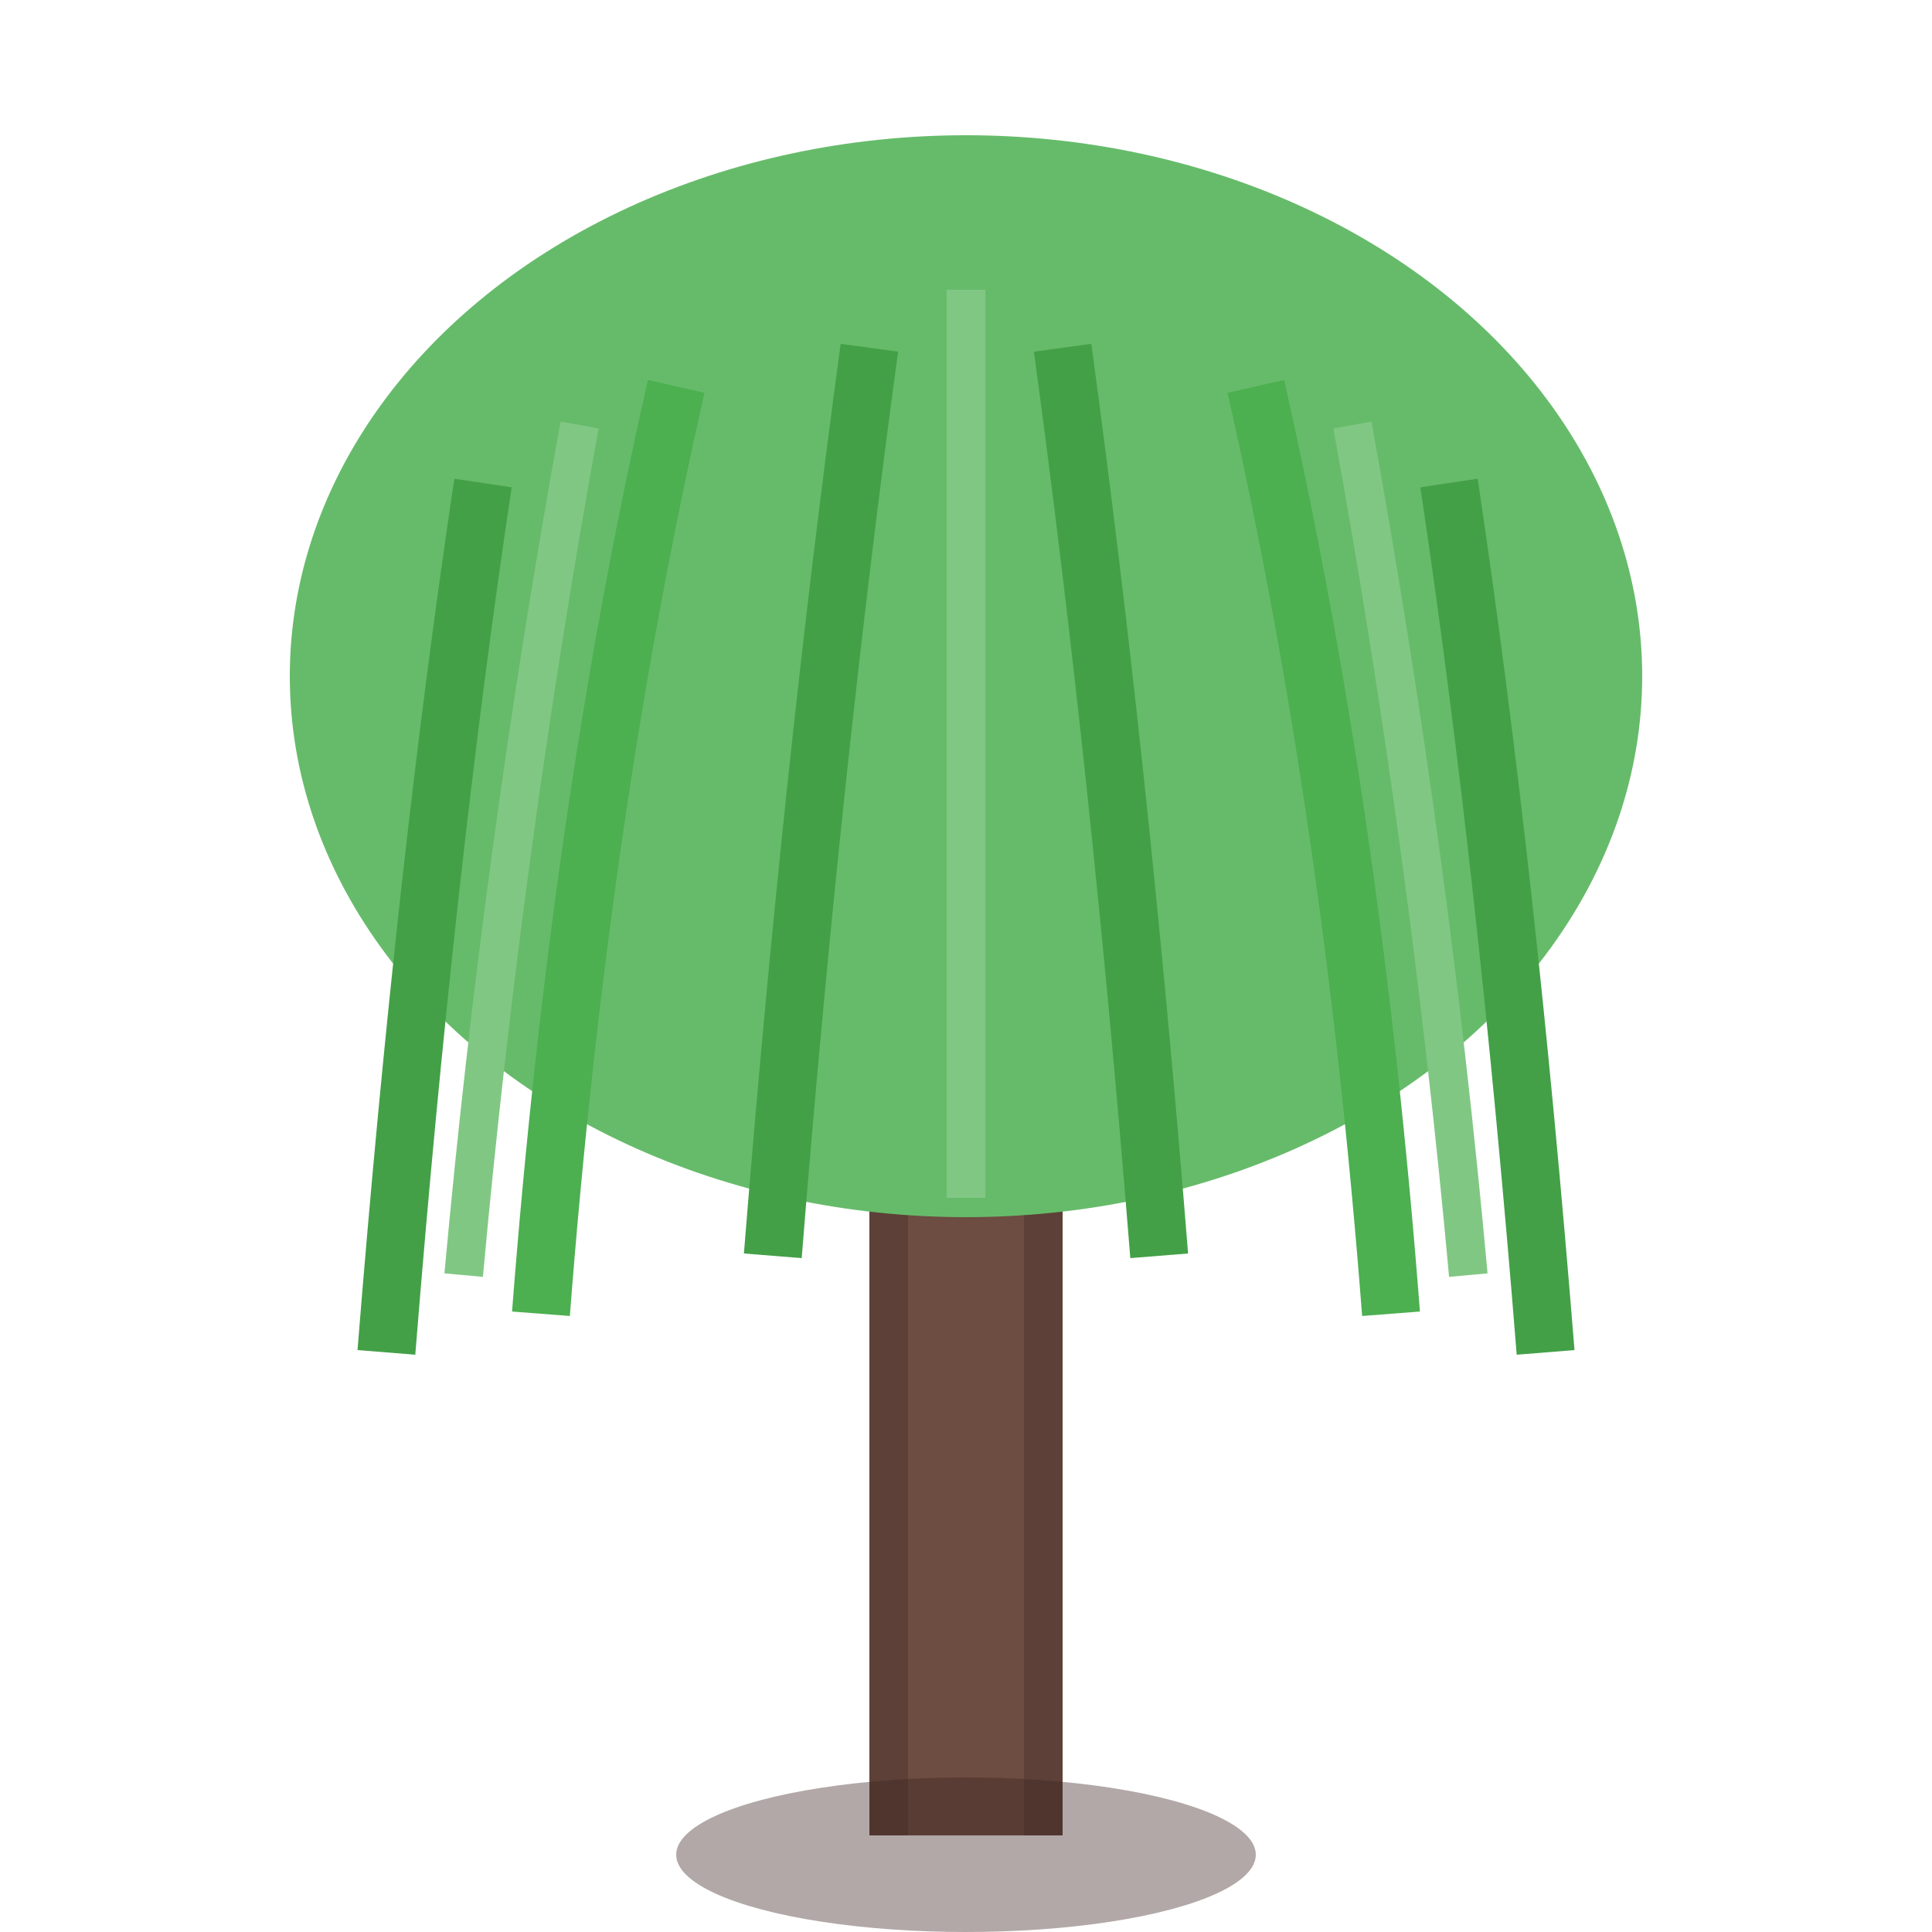
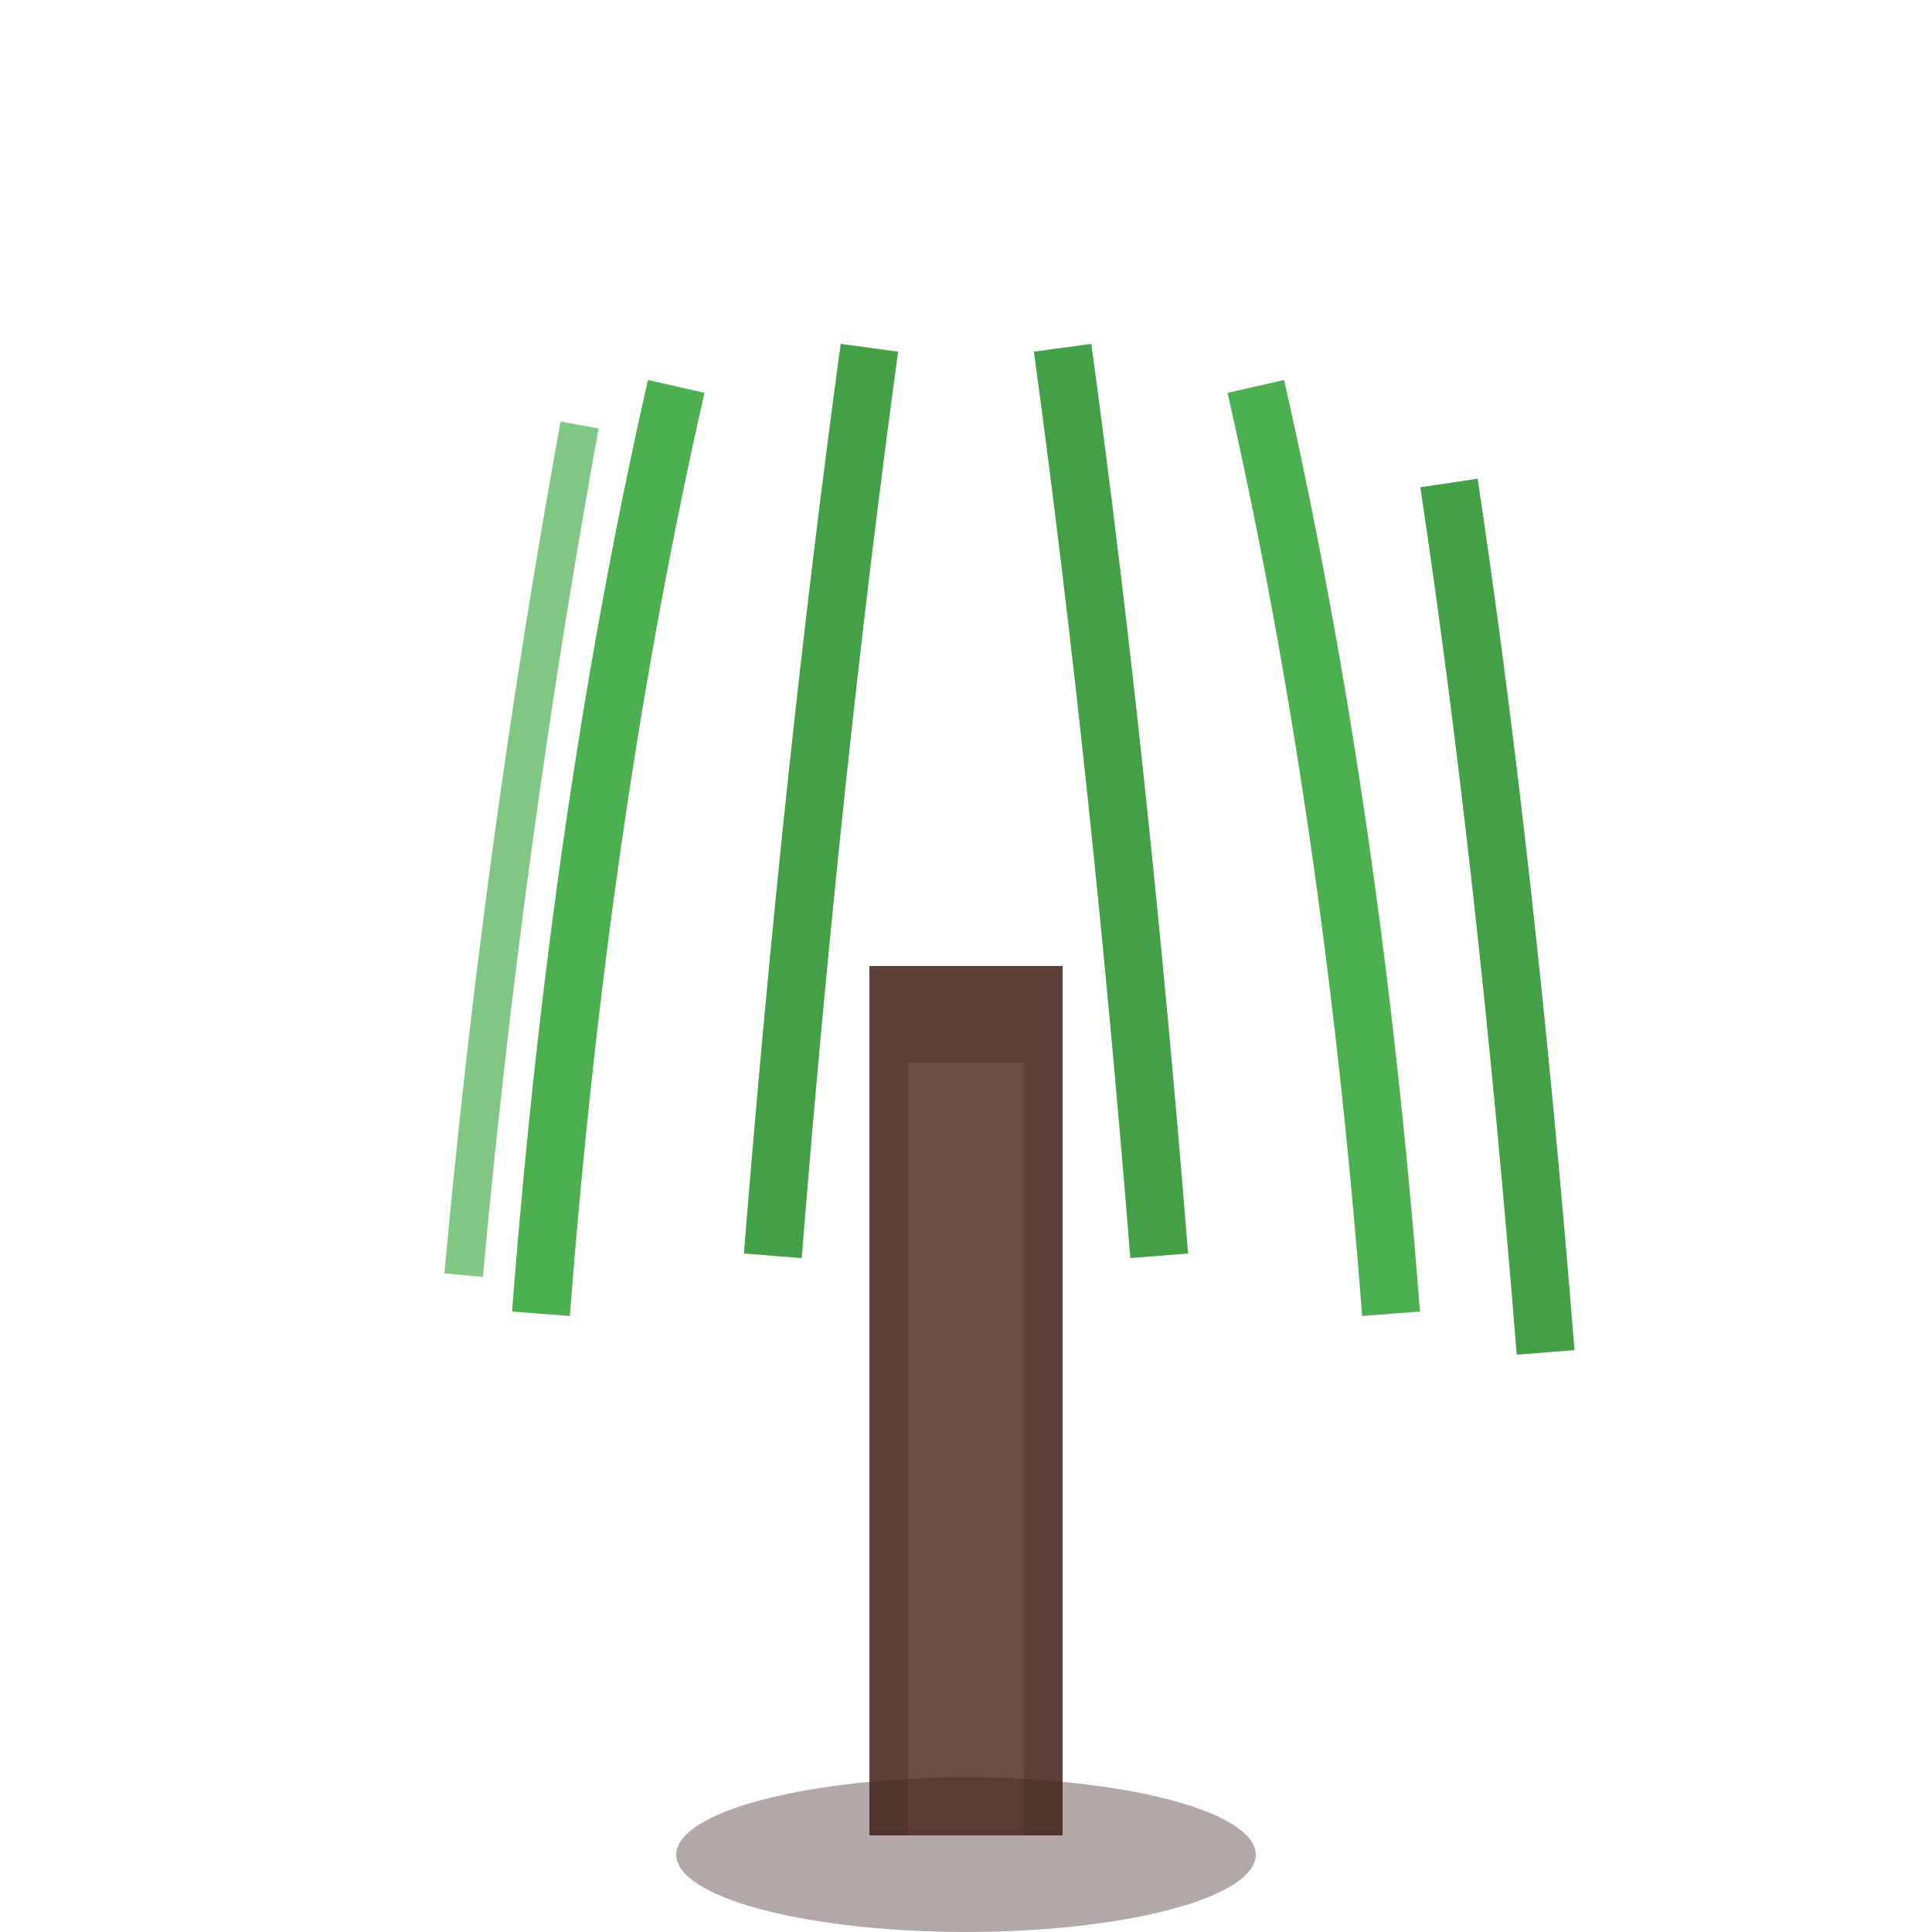
<svg xmlns="http://www.w3.org/2000/svg" viewBox="0 0 100 100">
  <rect x="45" y="50" width="10" height="45" fill="#5d4037" />
  <rect x="47" y="55" width="6" height="40" fill="#6d4c41" />
-   <ellipse cx="50" cy="35" rx="35" ry="28" fill="#66bb6a" />
-   <path d="M25,25 Q22,45 20,70" fill="none" stroke="#43a047" stroke-width="3" />
  <path d="M35,20 Q30,42 28,68" fill="none" stroke="#4caf50" stroke-width="3" />
  <path d="M45,18 Q42,40 40,65" fill="none" stroke="#43a047" stroke-width="3" />
  <path d="M55,18 Q58,40 60,65" fill="none" stroke="#43a047" stroke-width="3" />
  <path d="M65,20 Q70,42 72,68" fill="none" stroke="#4caf50" stroke-width="3" />
  <path d="M75,25 Q78,45 80,70" fill="none" stroke="#43a047" stroke-width="3" />
  <path d="M30,22 Q26,44 24,66" fill="none" stroke="#81c784" stroke-width="2" />
-   <path d="M50,15 Q50,38 50,62" fill="none" stroke="#81c784" stroke-width="2" />
-   <path d="M70,22 Q74,44 76,66" fill="none" stroke="#81c784" stroke-width="2" />
  <ellipse cx="50" cy="96" rx="15" ry="4" fill="#3e2723" opacity="0.4" />
</svg>